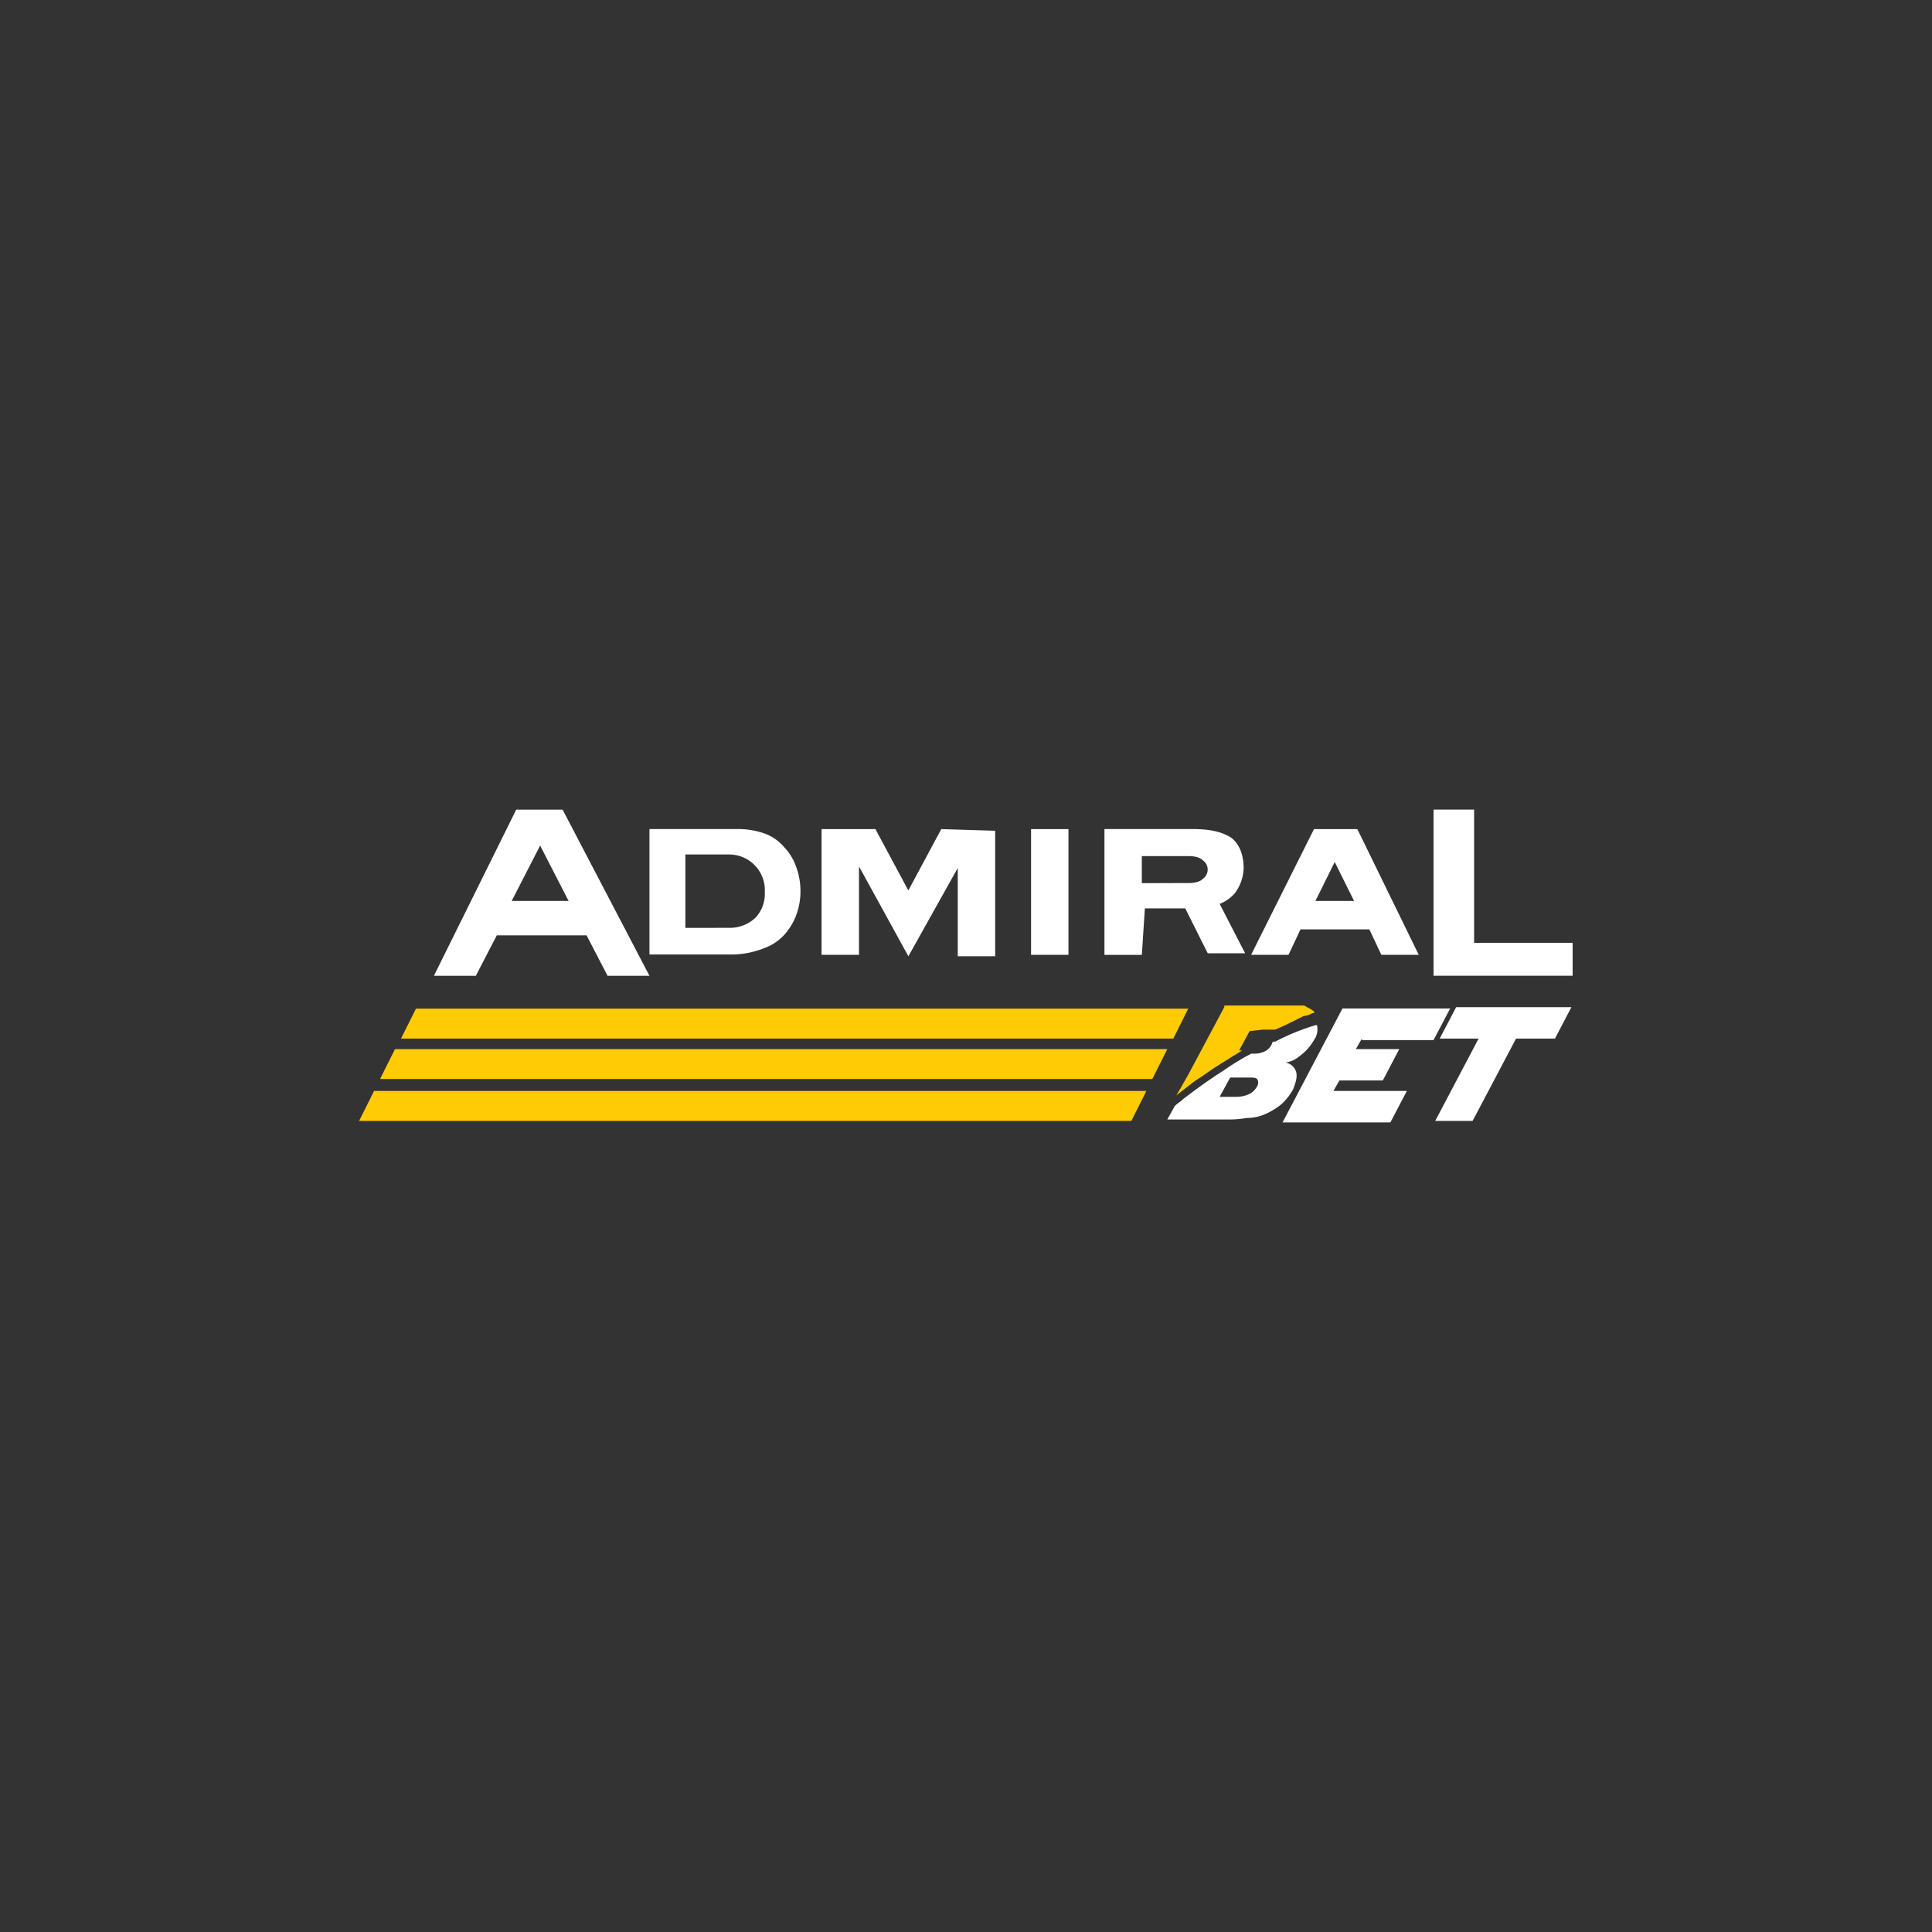
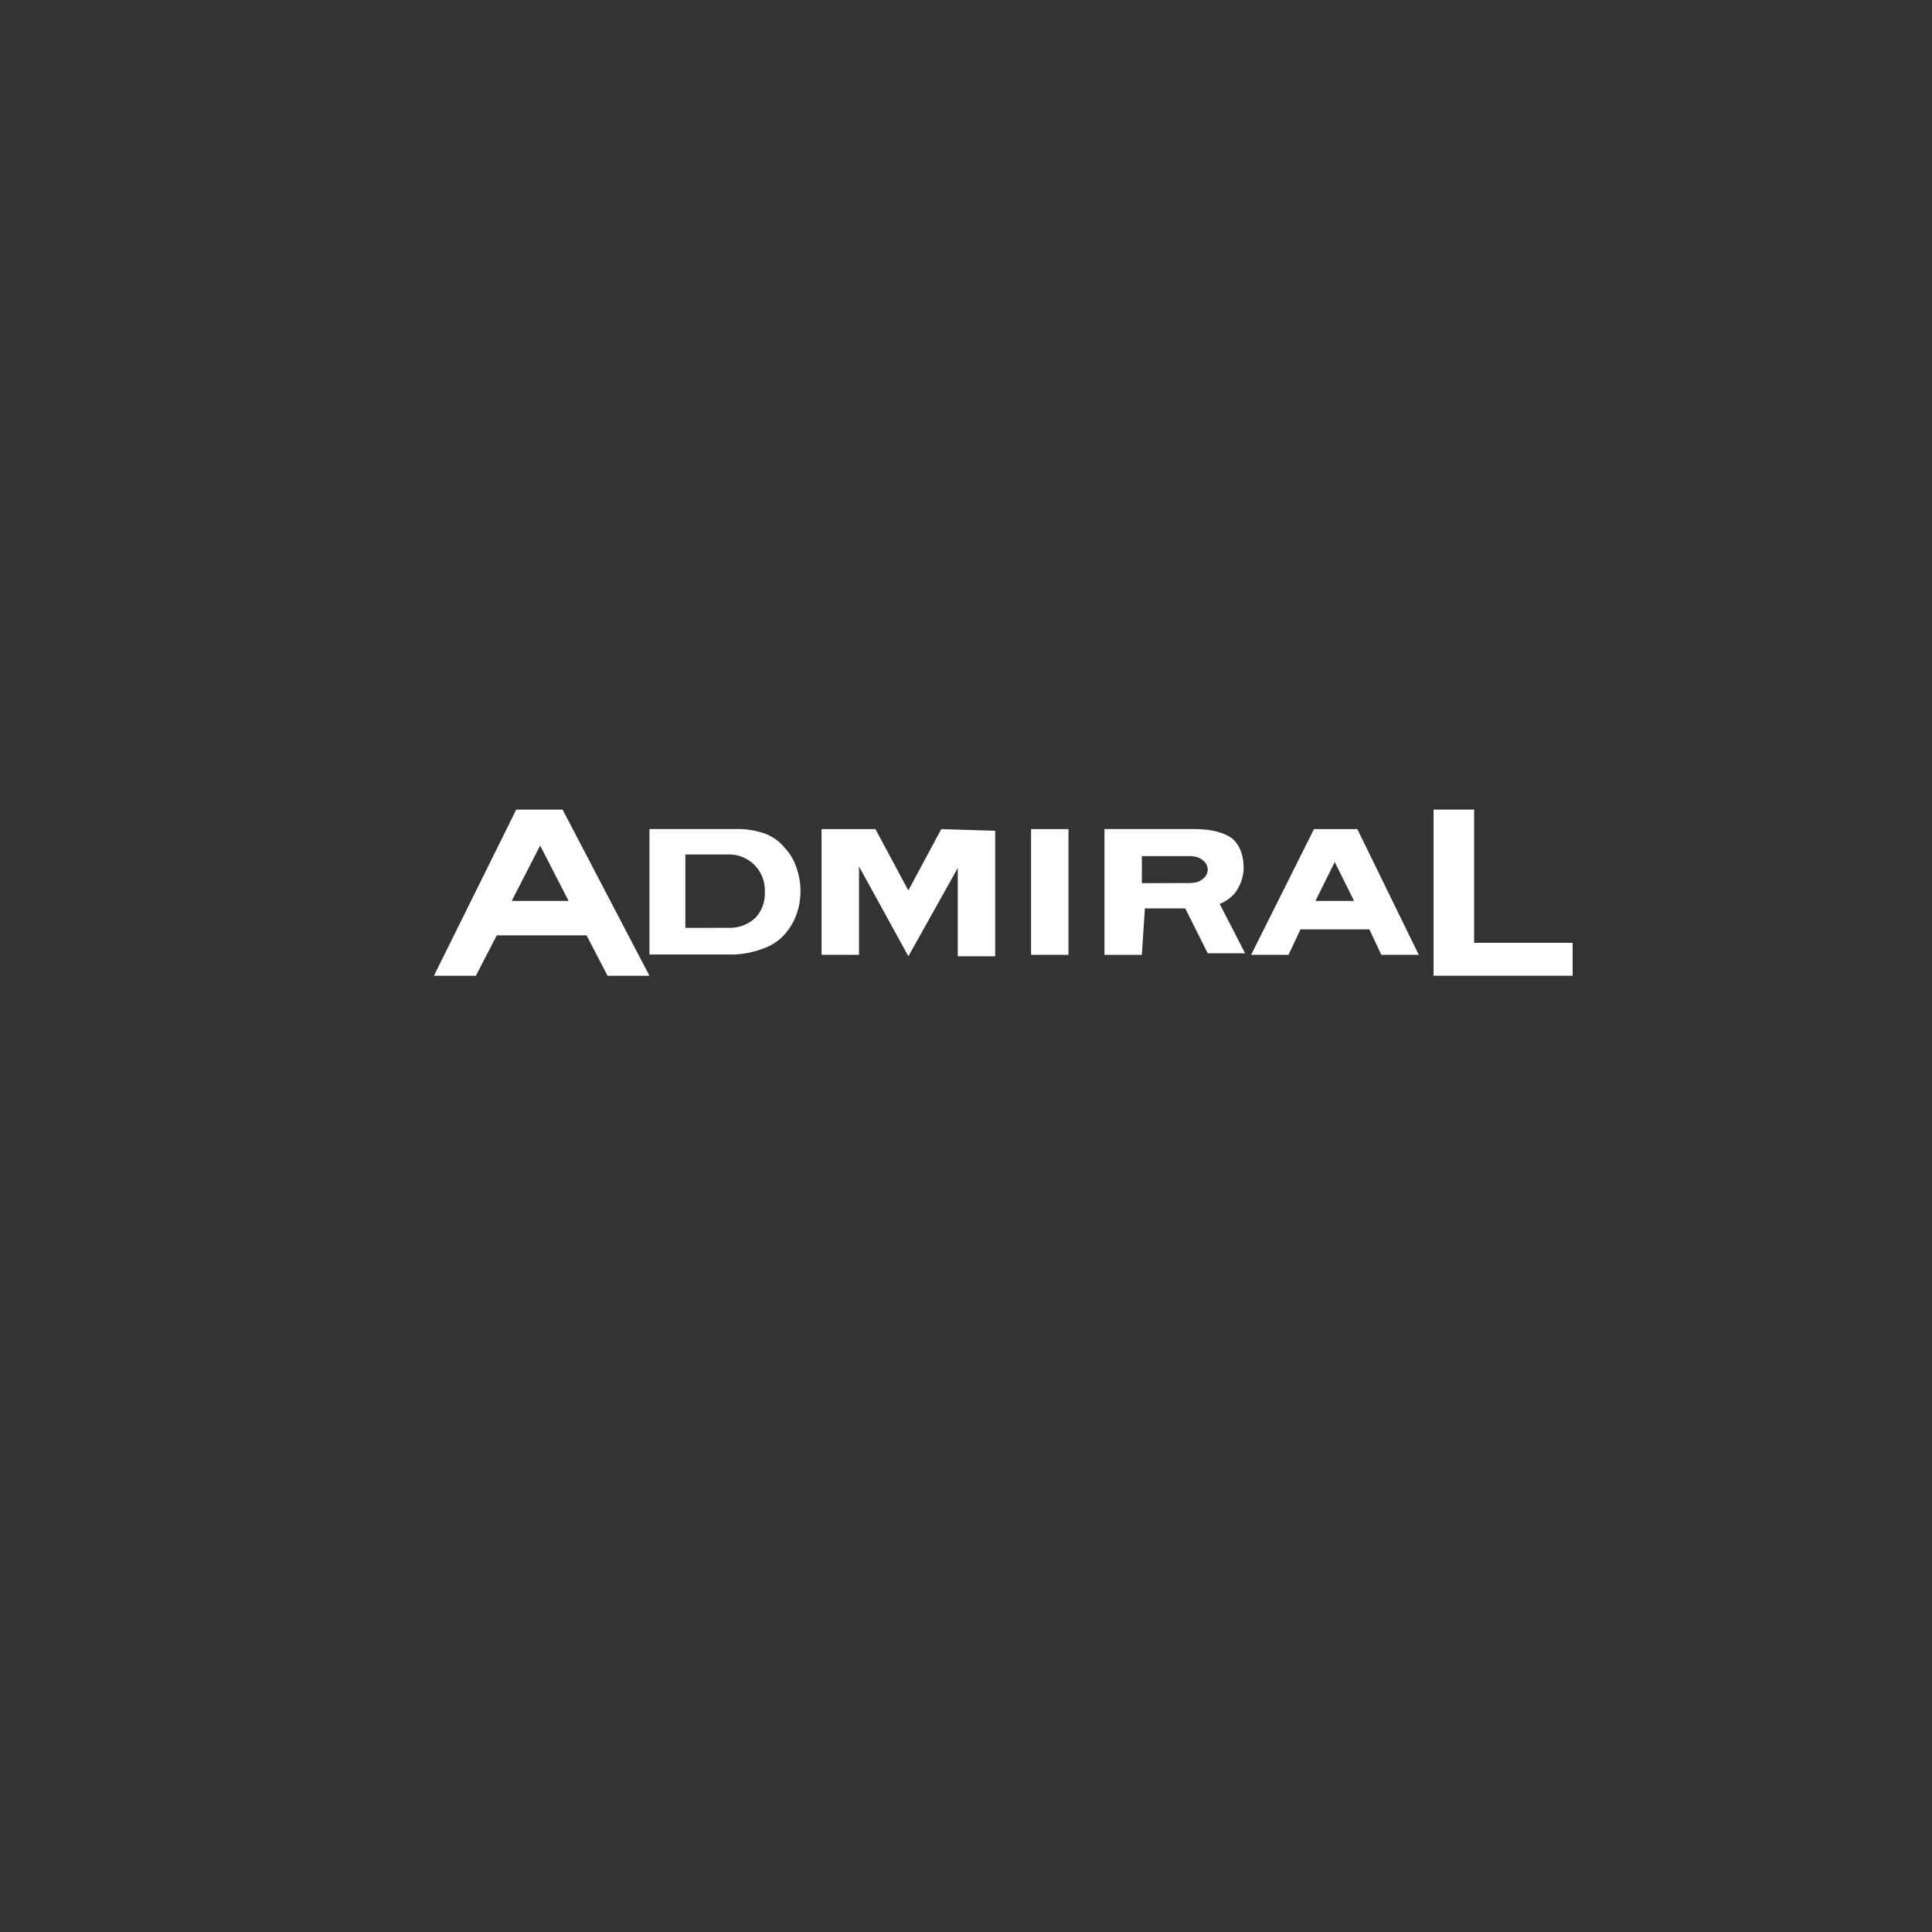
<svg xmlns="http://www.w3.org/2000/svg" id="Layer_1" data-name="Layer 1" viewBox="0 0 500 500">
  <rect x="0" y="0" width="500" height="500" fill="#333333" stroke="none" />
  <defs>
    <style>.cls-1{fill:#fff;}.cls-2{fill:#ffcb05;}</style>
  </defs>
  <title>314_500x500_dark</title>
  <path class="cls-1" d="M168.08,214.56h22.46a21,21,0,0,1,7.36,1.16,11.83,11.83,0,0,1,5,3.49,13.77,13.77,0,0,1,3.1,5,18.21,18.21,0,0,1,1.16,6.59A17.61,17.61,0,0,1,206,237a16,16,0,0,1-3.1,5,13.21,13.21,0,0,1-5.42,3.49,23.08,23.08,0,0,1-7.75,1.54H168.08Zm20.53,25.56a9.6,9.6,0,0,0,7-2.71,9.1,9.1,0,0,0,2.32-6.58,9.23,9.23,0,0,0-9.29-9.69H177.37v19Zm106.9,7h-9.68V214.56h22.85c4.65,0,7.75.77,10.07,2.32,1.94,1.55,3.1,4.26,3.1,7.75a11.18,11.18,0,0,1-2.32,6.58,10.13,10.13,0,0,1-3.88,2.72l6.59,12.78h-9.68l-5.82-11.62H296.29Zm12-18.59c1.94,0,3.1-.38,3.87-1.16a2.9,2.9,0,0,0,0-4.65c-.77-.77-1.93-1.16-3.87-1.16h-12v7Zm-161.91-19h-12l-21.3,43h10.85l5.42-10.46h23.24l5.42,10.46h10.85Zm-13.17,23.63,7.36-14.33,7.36,14.33Zm218.85-18.59H340.06l-16.27,32.53h9.68l3.1-6.58h17.82l3.1,6.58h9.68Zm-10.85,18.59,5-10.07,5,10.07Zm-63.91-18.59h-9.68v32.53h9.68Zm-32.92,0-8.52,15.88-8.52-15.88H212.62v32.53h9.69V224.24l12.78,23.24,12.78-22.85v22.85h9.68V215ZM381.5,243.61V209.52H371v43h36V244H381.5Z" />
-   <path class="cls-1" d="M352.45,268.79l-1.55,2.71h11.23l-4.26,8.13H346.64l-1.55,2.71h19l-4.26,8.14H331.92L347.42,261H375.3L371,269.17H352.45Zm24.4-8.14-4.26,8.14h10.07l-11.23,21.3h9.68l11.24-21.3h10.07l4.26-8.14Zm-36.79,8.52a13.45,13.45,0,0,1-3.88,4.26A7.13,7.13,0,0,1,332.7,275a3.41,3.41,0,0,1,2.71,2.33c.39,1.16,0,2.71-.78,4.65a15,15,0,0,1-3.1,3.87,18.14,18.14,0,0,1-4.64,2.71,12,12,0,0,1-4.26.77,25.53,25.53,0,0,1-4.26.39H302.1l1.93-3.48h0c.78-.78,1.55-1.17,2.33-1.94,3.1-2.32,6.2-4.65,10.46-7.36a65.85,65.85,0,0,1,7-4.26h.77a6,6,0,0,0,3.1-.78,3.83,3.83,0,0,0,1.55-1.93.38.38,0,0,1,.39-.39H330a58.88,58.88,0,0,1,10.45-4.26h.39A4.77,4.77,0,0,1,340.06,269.17Zm-14.72,10.07c-.39-.38-1.16-.38-2.71-.38h-4.26l-2.72,5h4.26a7.84,7.84,0,0,0,3.49-.77h0a4.65,4.65,0,0,0,1.94-1.94A1.79,1.79,0,0,0,325.34,279.24Z" />
-   <path class="cls-2" d="M103.78,268.79l3.87-7.75H307.52l-3.87,7.75Zm194.44,10.45,3.88-7.74H102.23l-3.87,7.74Zm-5.42,10.85,3.87-7.75H96.81l-3.88,7.75Zm30.6-23.24-2.71,5h.77c-1.16.78-1.93,1.17-3.09,1.94s-1.94,1.16-3.1,1.94c-1.94,1.16-3.88,2.71-5.81,3.87-1.55,1.16-3.49,2.71-5,3.87h0c.39-.77,1.16-1.93,1.55-2.71l1.55-2.71,3.1-5.81,3.1-5.81,3.1-5.81v-.39H337a1.42,1.42,0,0,1,1.16.39,9.06,9.06,0,0,1,1.94,1.16v.39h-.39a5.5,5.5,0,0,1-2.33.78L335,264.14c-1.55.77-3.1,1.55-5,2.32h-3.1Z" />
</svg>